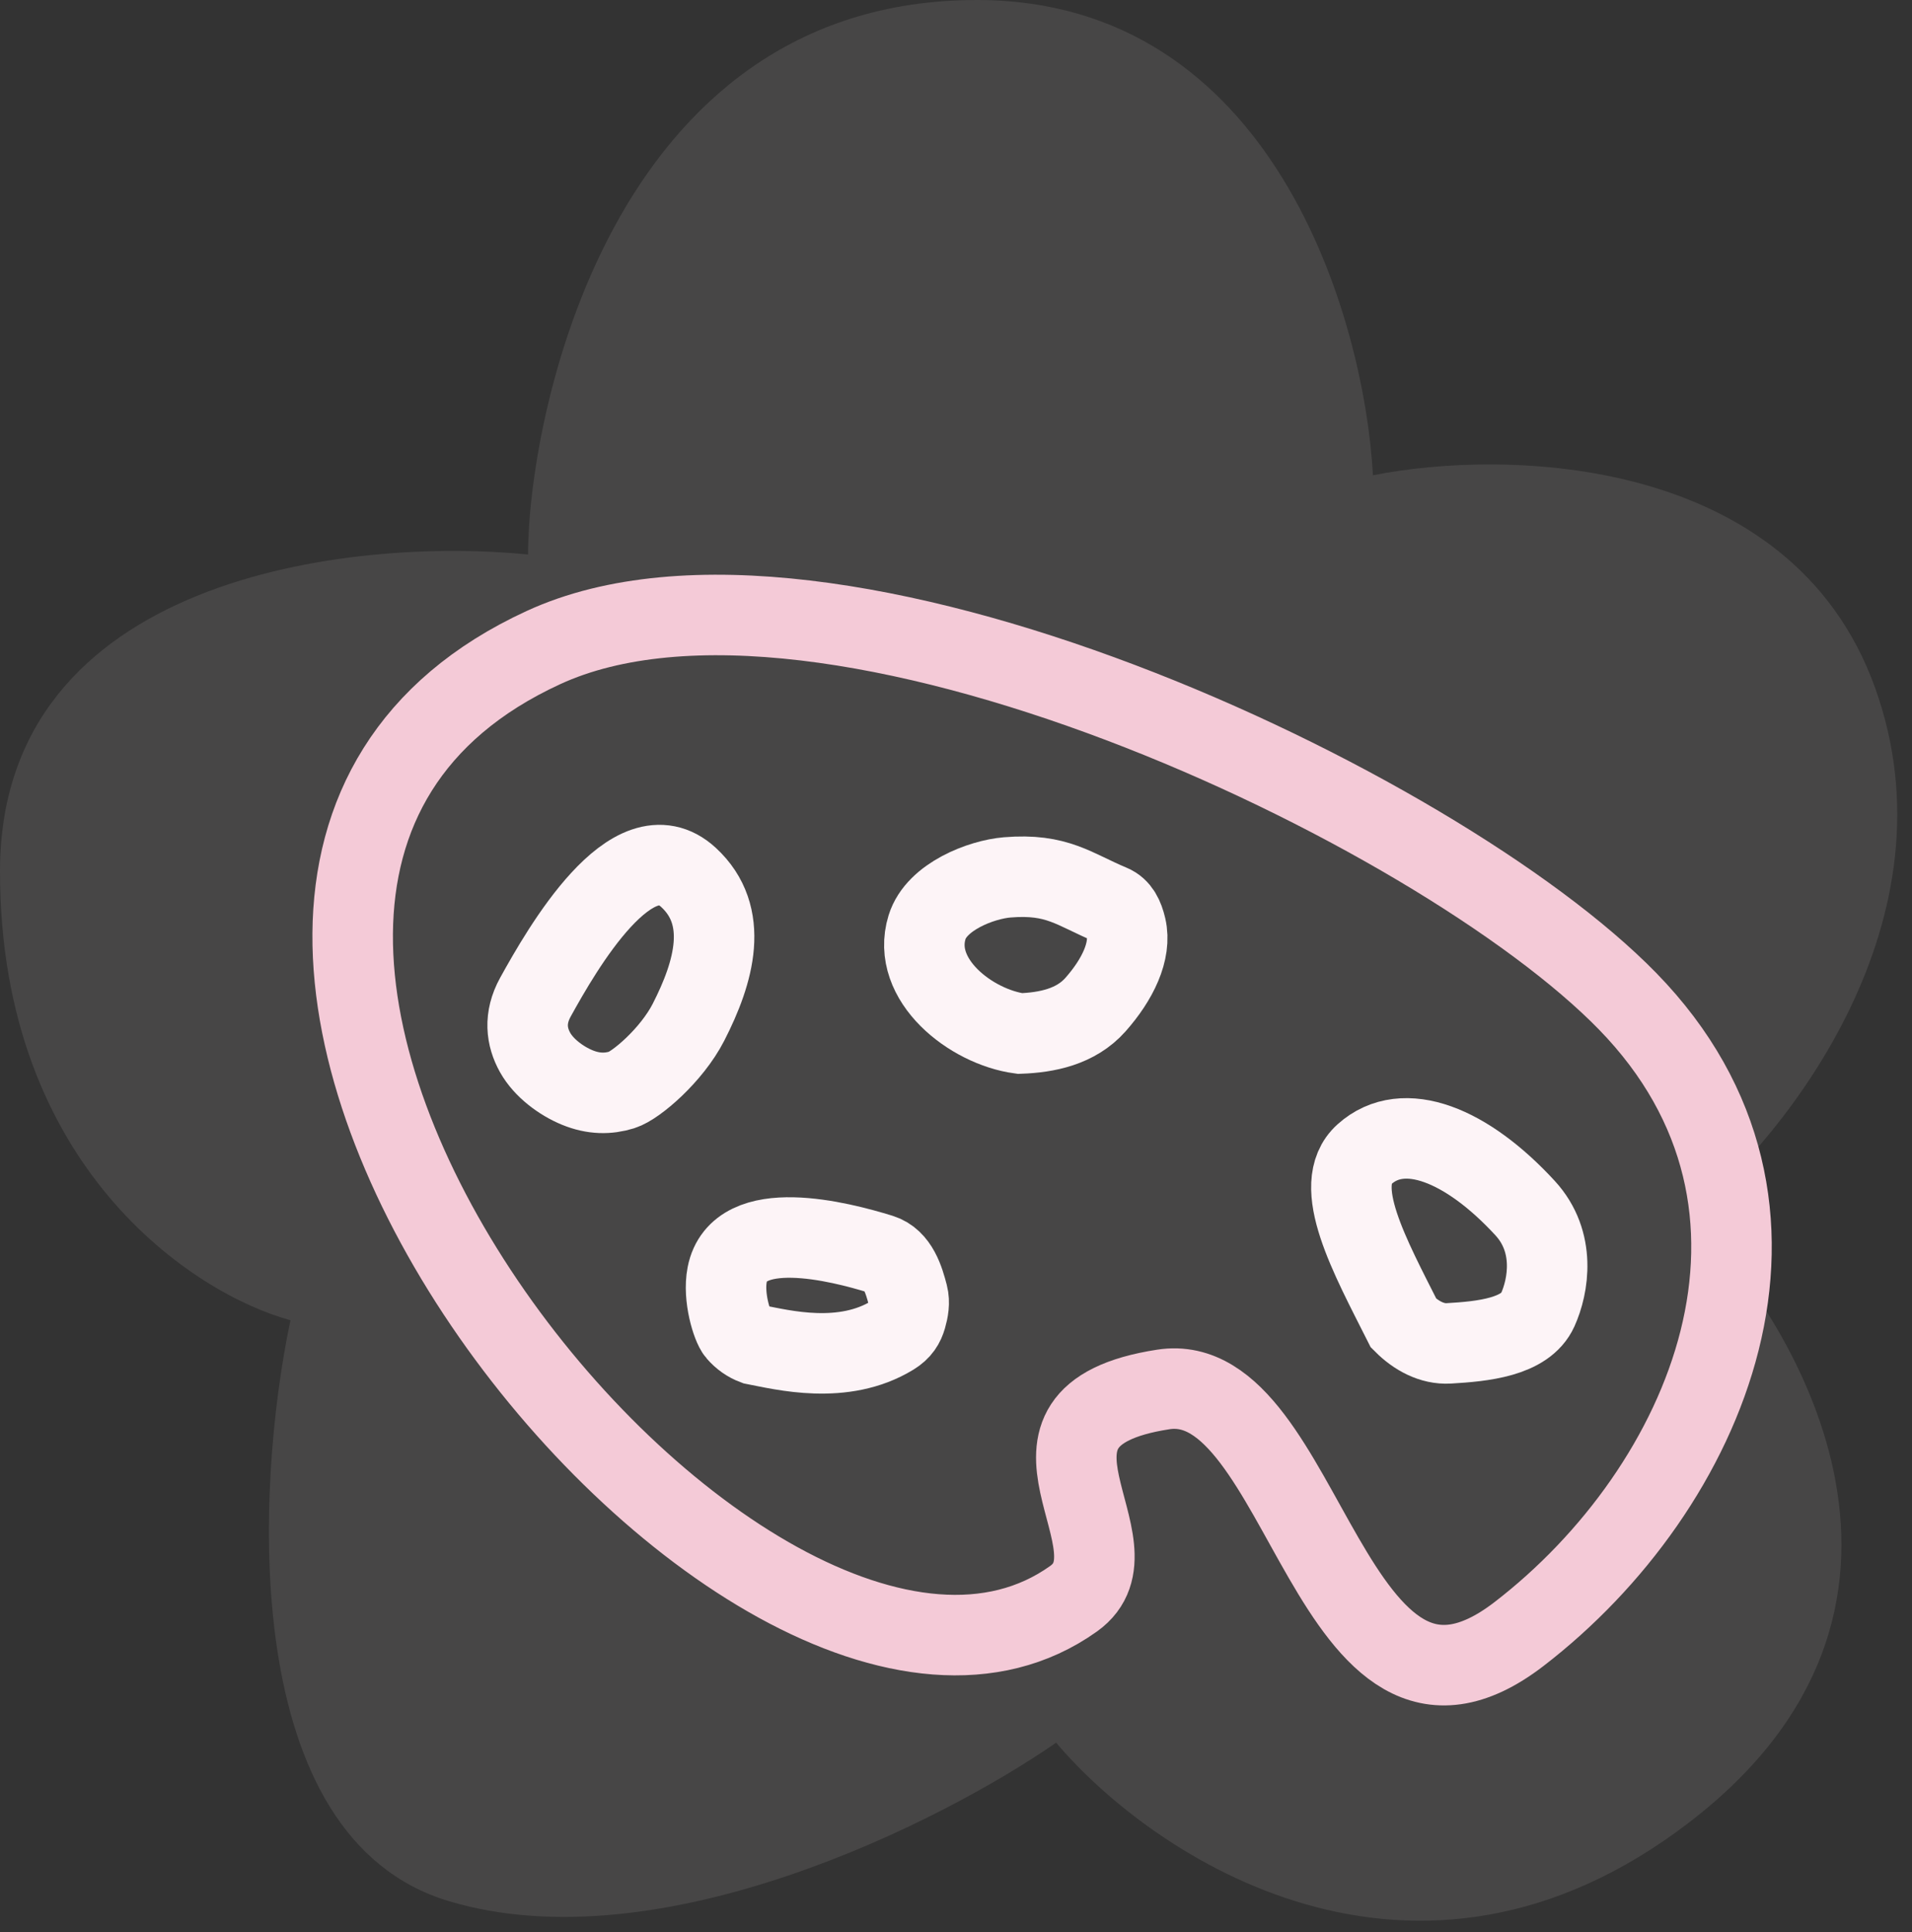
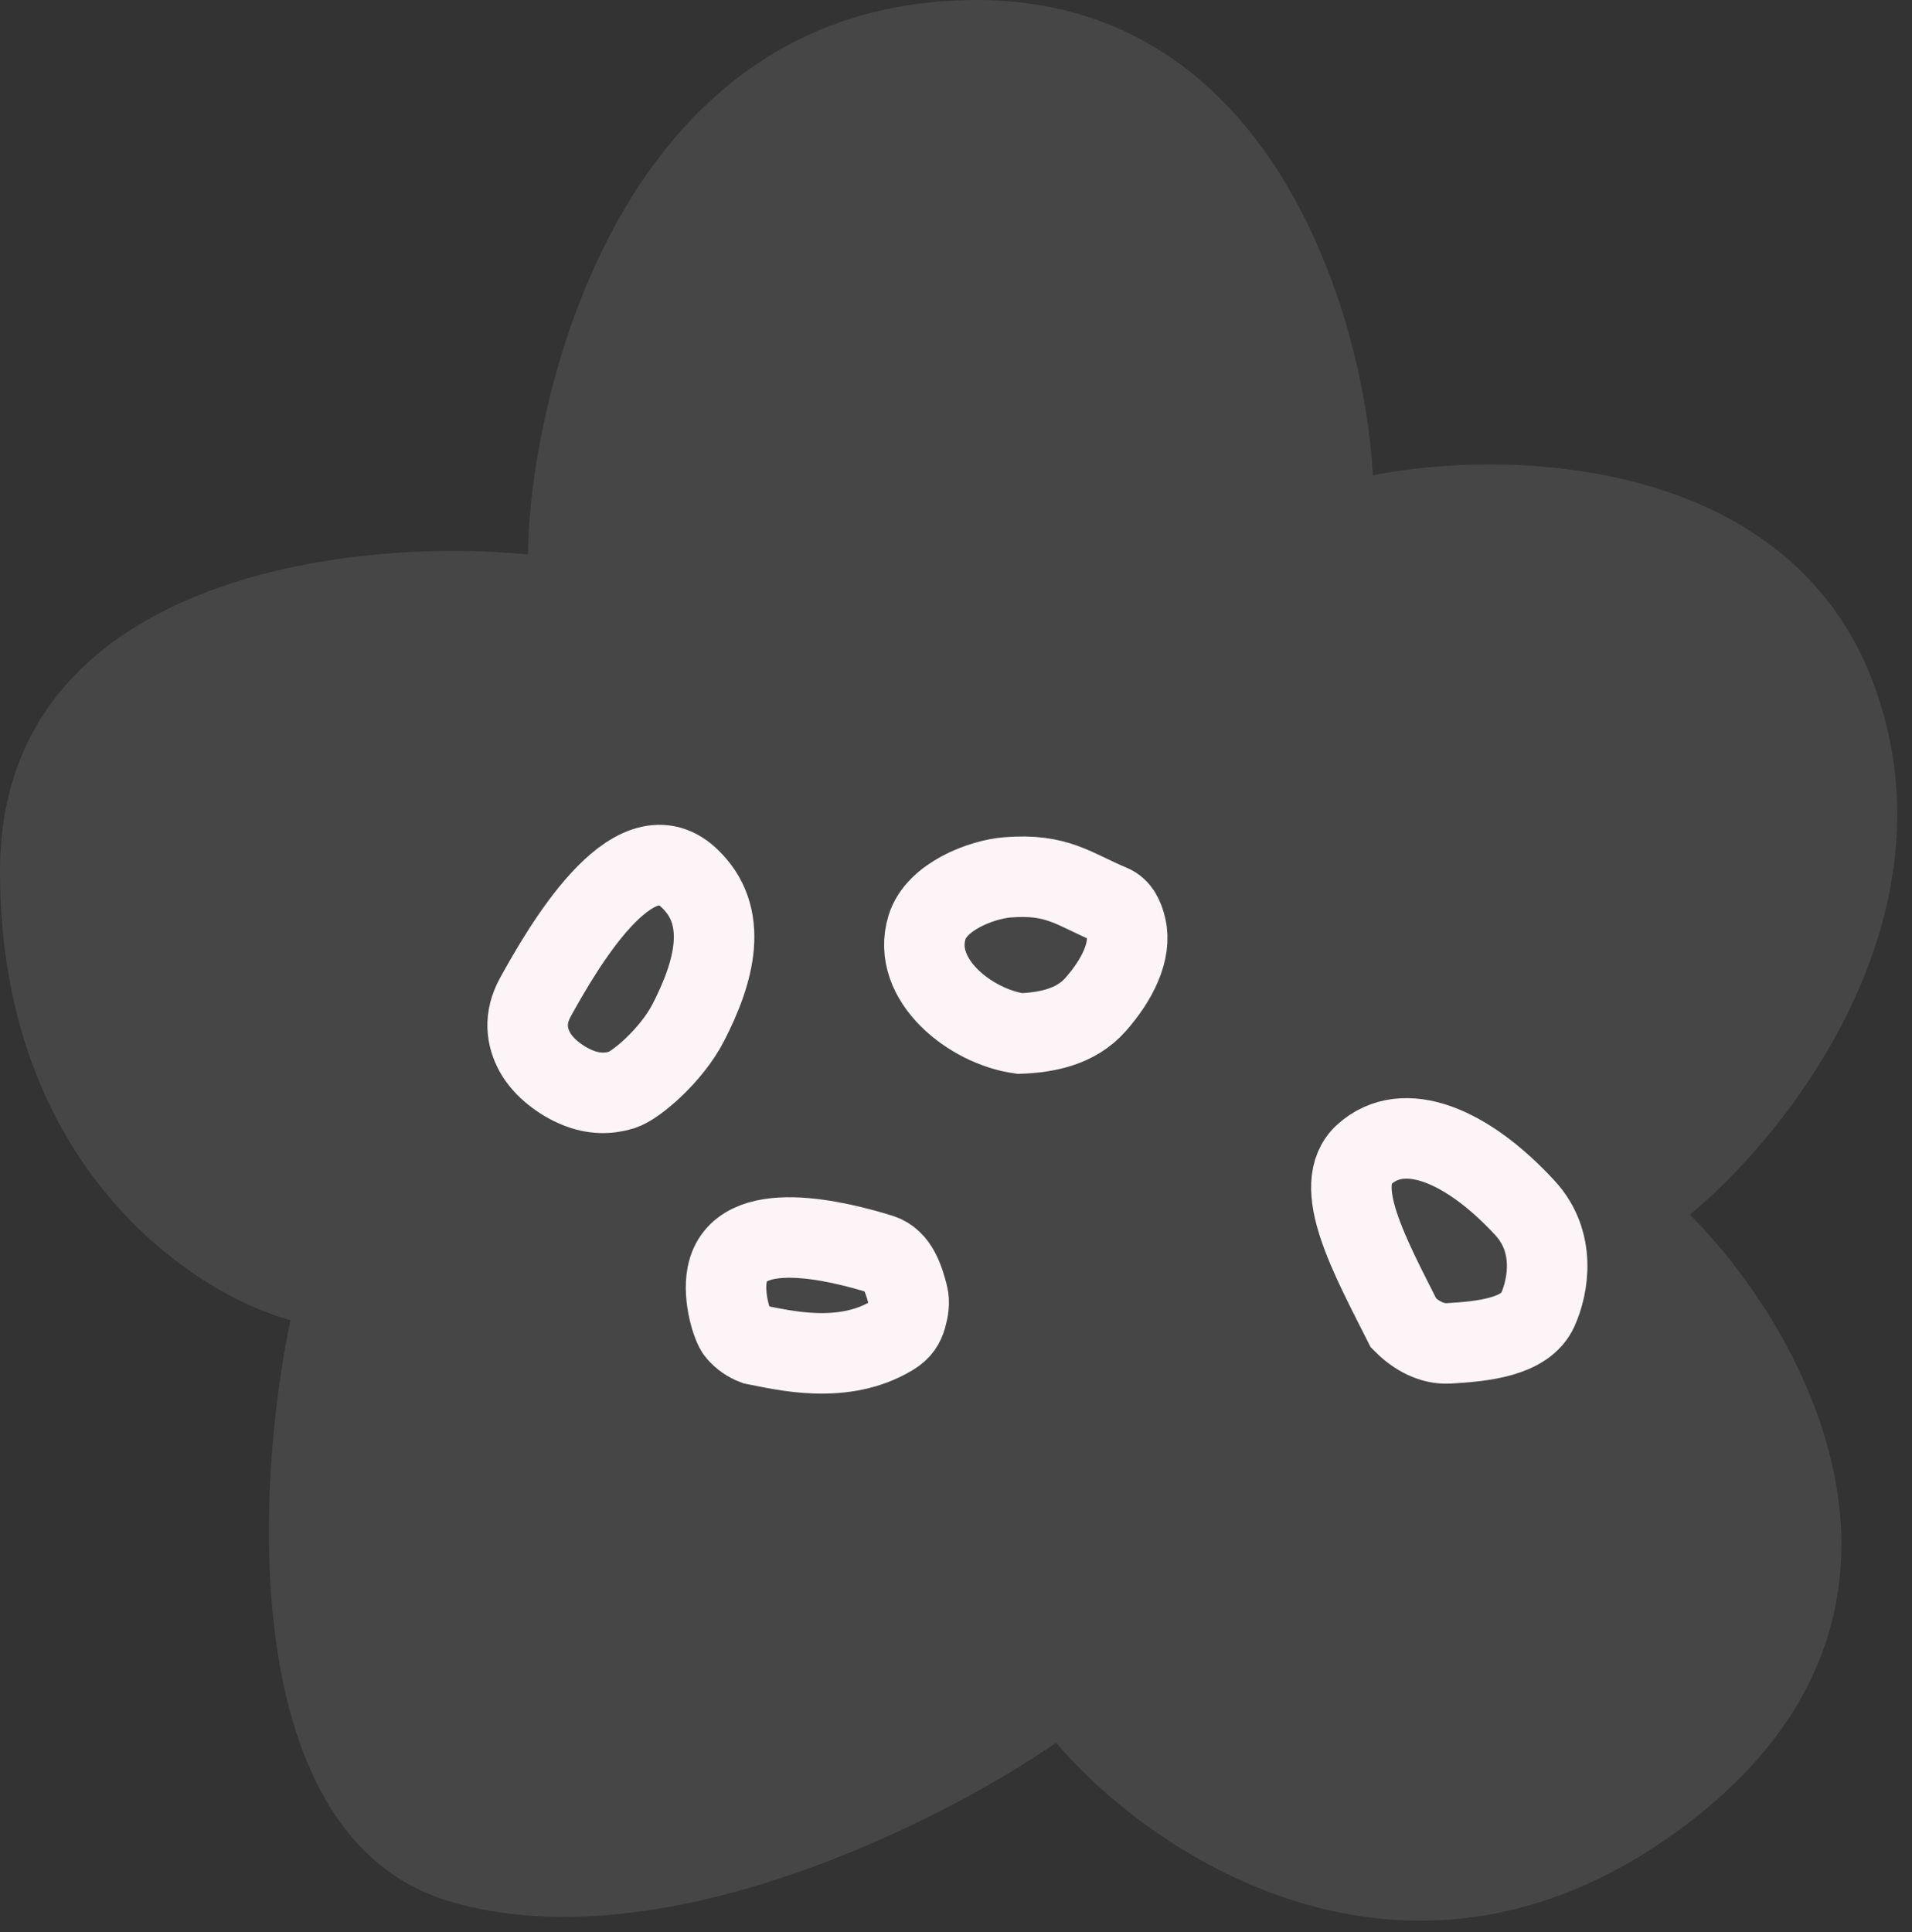
<svg xmlns="http://www.w3.org/2000/svg" fill="none" height="100%" overflow="visible" preserveAspectRatio="none" style="display: block;" viewBox="0 0 95 96" width="100%">
  <rect x="0" y="0" width="95" height="96" fill="#333333" stroke="none" />
  <g id="Group 40134">
    <path d="M48.539 0C63.232 0 67.78 15.742 68.217 23.614C74.777 22.302 88.945 22.564 93.143 34.109C97.341 45.653 88.77 56.41 83.96 60.346C89.644 66.031 97.603 80.024 83.96 90.519C70.316 101.014 57.285 92.268 52.475 86.583C46.79 90.519 32.797 97.603 22.302 94.455C11.807 91.306 12.681 73.902 14.431 65.594C9.62 64.282 0 57.985 0 43.292C0 28.599 17.492 26.675 26.237 27.549C26.237 20.99 30.173 0 48.539 0Z" fill="#FDF4F7" id="Vector 91" opacity="0.1" />
    <g id="Group 40135">
-       <path d="M53.34 79.431C57.029 76.8 48.97 70.391 57.804 69.032C64.871 67.945 66.089 88.4 75.471 81.187C84.865 73.964 90.86 59.992 80.87 49.746C71.419 40.053 41.05 25.705 26.998 32.175C0.141 44.541 37.266 90.896 53.34 79.431Z" id="Vector 1132" stroke="#F4CAD7" stroke-linecap="round" stroke-width="4" />
-       <path d="M50.046 43.591C48.755 43.697 46.531 44.547 46.062 46.066C45.254 48.684 48.246 51.02 50.678 51.349C52.008 51.3 53.453 51.018 54.432 49.911C55.523 48.678 56.224 47.251 55.947 46.066C55.825 45.55 55.631 45.134 55.201 44.954C53.361 44.187 52.536 43.386 50.046 43.591Z" id="Vector 1135" stroke="#FDF4F7" stroke-linecap="round" stroke-width="4" />
+       <path d="M50.046 43.591C48.755 43.697 46.531 44.547 46.062 46.066C45.254 48.684 48.246 51.02 50.678 51.349C52.008 51.3 53.453 51.018 54.432 49.911C55.523 48.678 56.224 47.251 55.947 46.066C55.825 45.55 55.631 45.134 55.201 44.954C53.361 44.187 52.536 43.386 50.046 43.591" id="Vector 1135" stroke="#FDF4F7" stroke-linecap="round" stroke-width="4" />
      <path d="M26.602 49.544C27.917 47.163 31.435 41.036 34.208 43.592C36.275 45.497 35.49 48.287 34.208 50.788C33.369 52.426 31.59 53.937 30.903 54.149C30.216 54.362 29.491 54.362 28.684 54.032C27.878 53.701 27.017 53.06 26.586 52.289C26.155 51.517 26.029 50.582 26.602 49.544Z" id="Vector 1134" stroke="#FDF4F7" stroke-linecap="round" stroke-width="4" />
      <path d="M75.776 60.023C72.891 56.886 69.742 55.598 67.799 57.343C66.092 58.876 68.078 62.438 69.742 65.743C70.361 66.362 71.149 66.791 71.982 66.743C73.661 66.646 75.79 66.44 76.407 65.072C76.934 63.904 77.325 61.706 75.776 60.023Z" id="Vector 1136" stroke="#FDF4F7" stroke-linecap="round" stroke-width="4" />
      <path d="M43.751 62.313C41.731 61.689 36.703 60.388 36.13 63.336C35.914 64.445 36.377 65.899 36.625 66.186C36.873 66.473 37.164 66.677 37.495 66.801C38.893 67.071 41.892 67.839 44.34 66.343C44.762 66.085 44.929 65.79 45.029 65.444C45.129 65.098 45.201 64.706 45.105 64.337C44.914 63.6 44.618 62.58 43.751 62.313Z" id="Vector 1133" stroke="#FDF4F7" stroke-linecap="round" stroke-width="4" />
    </g>
  </g>
</svg>